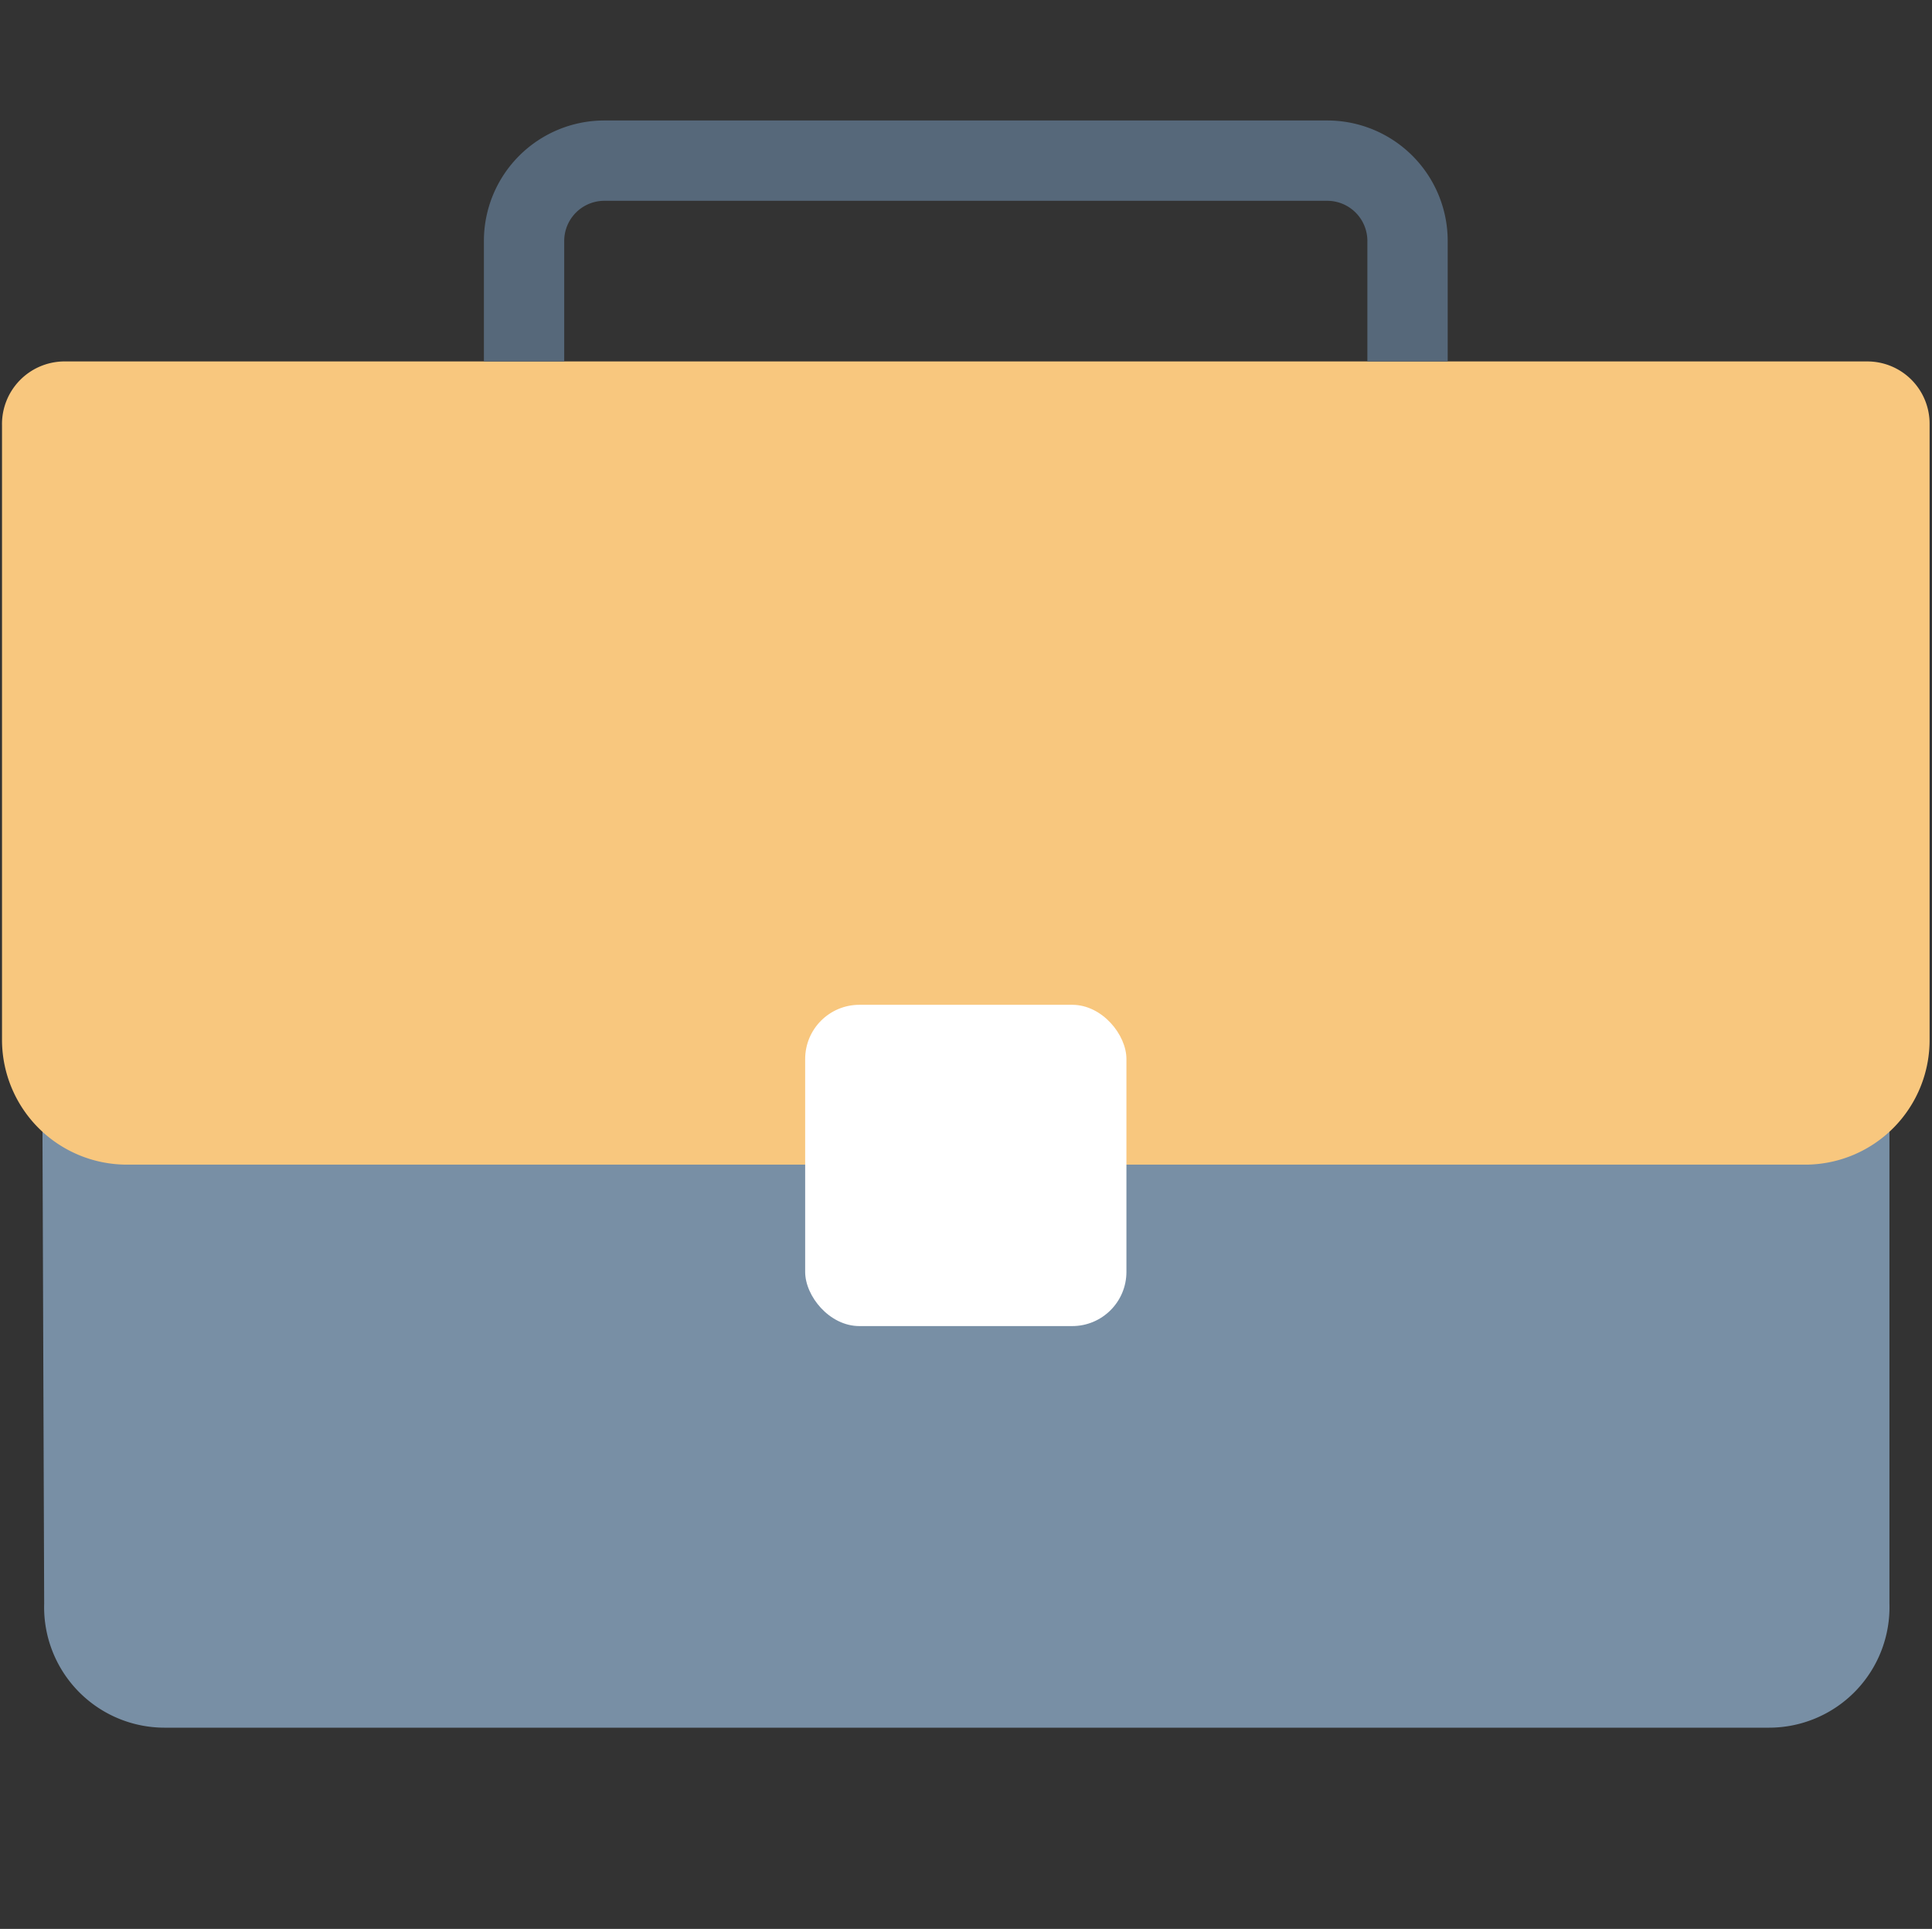
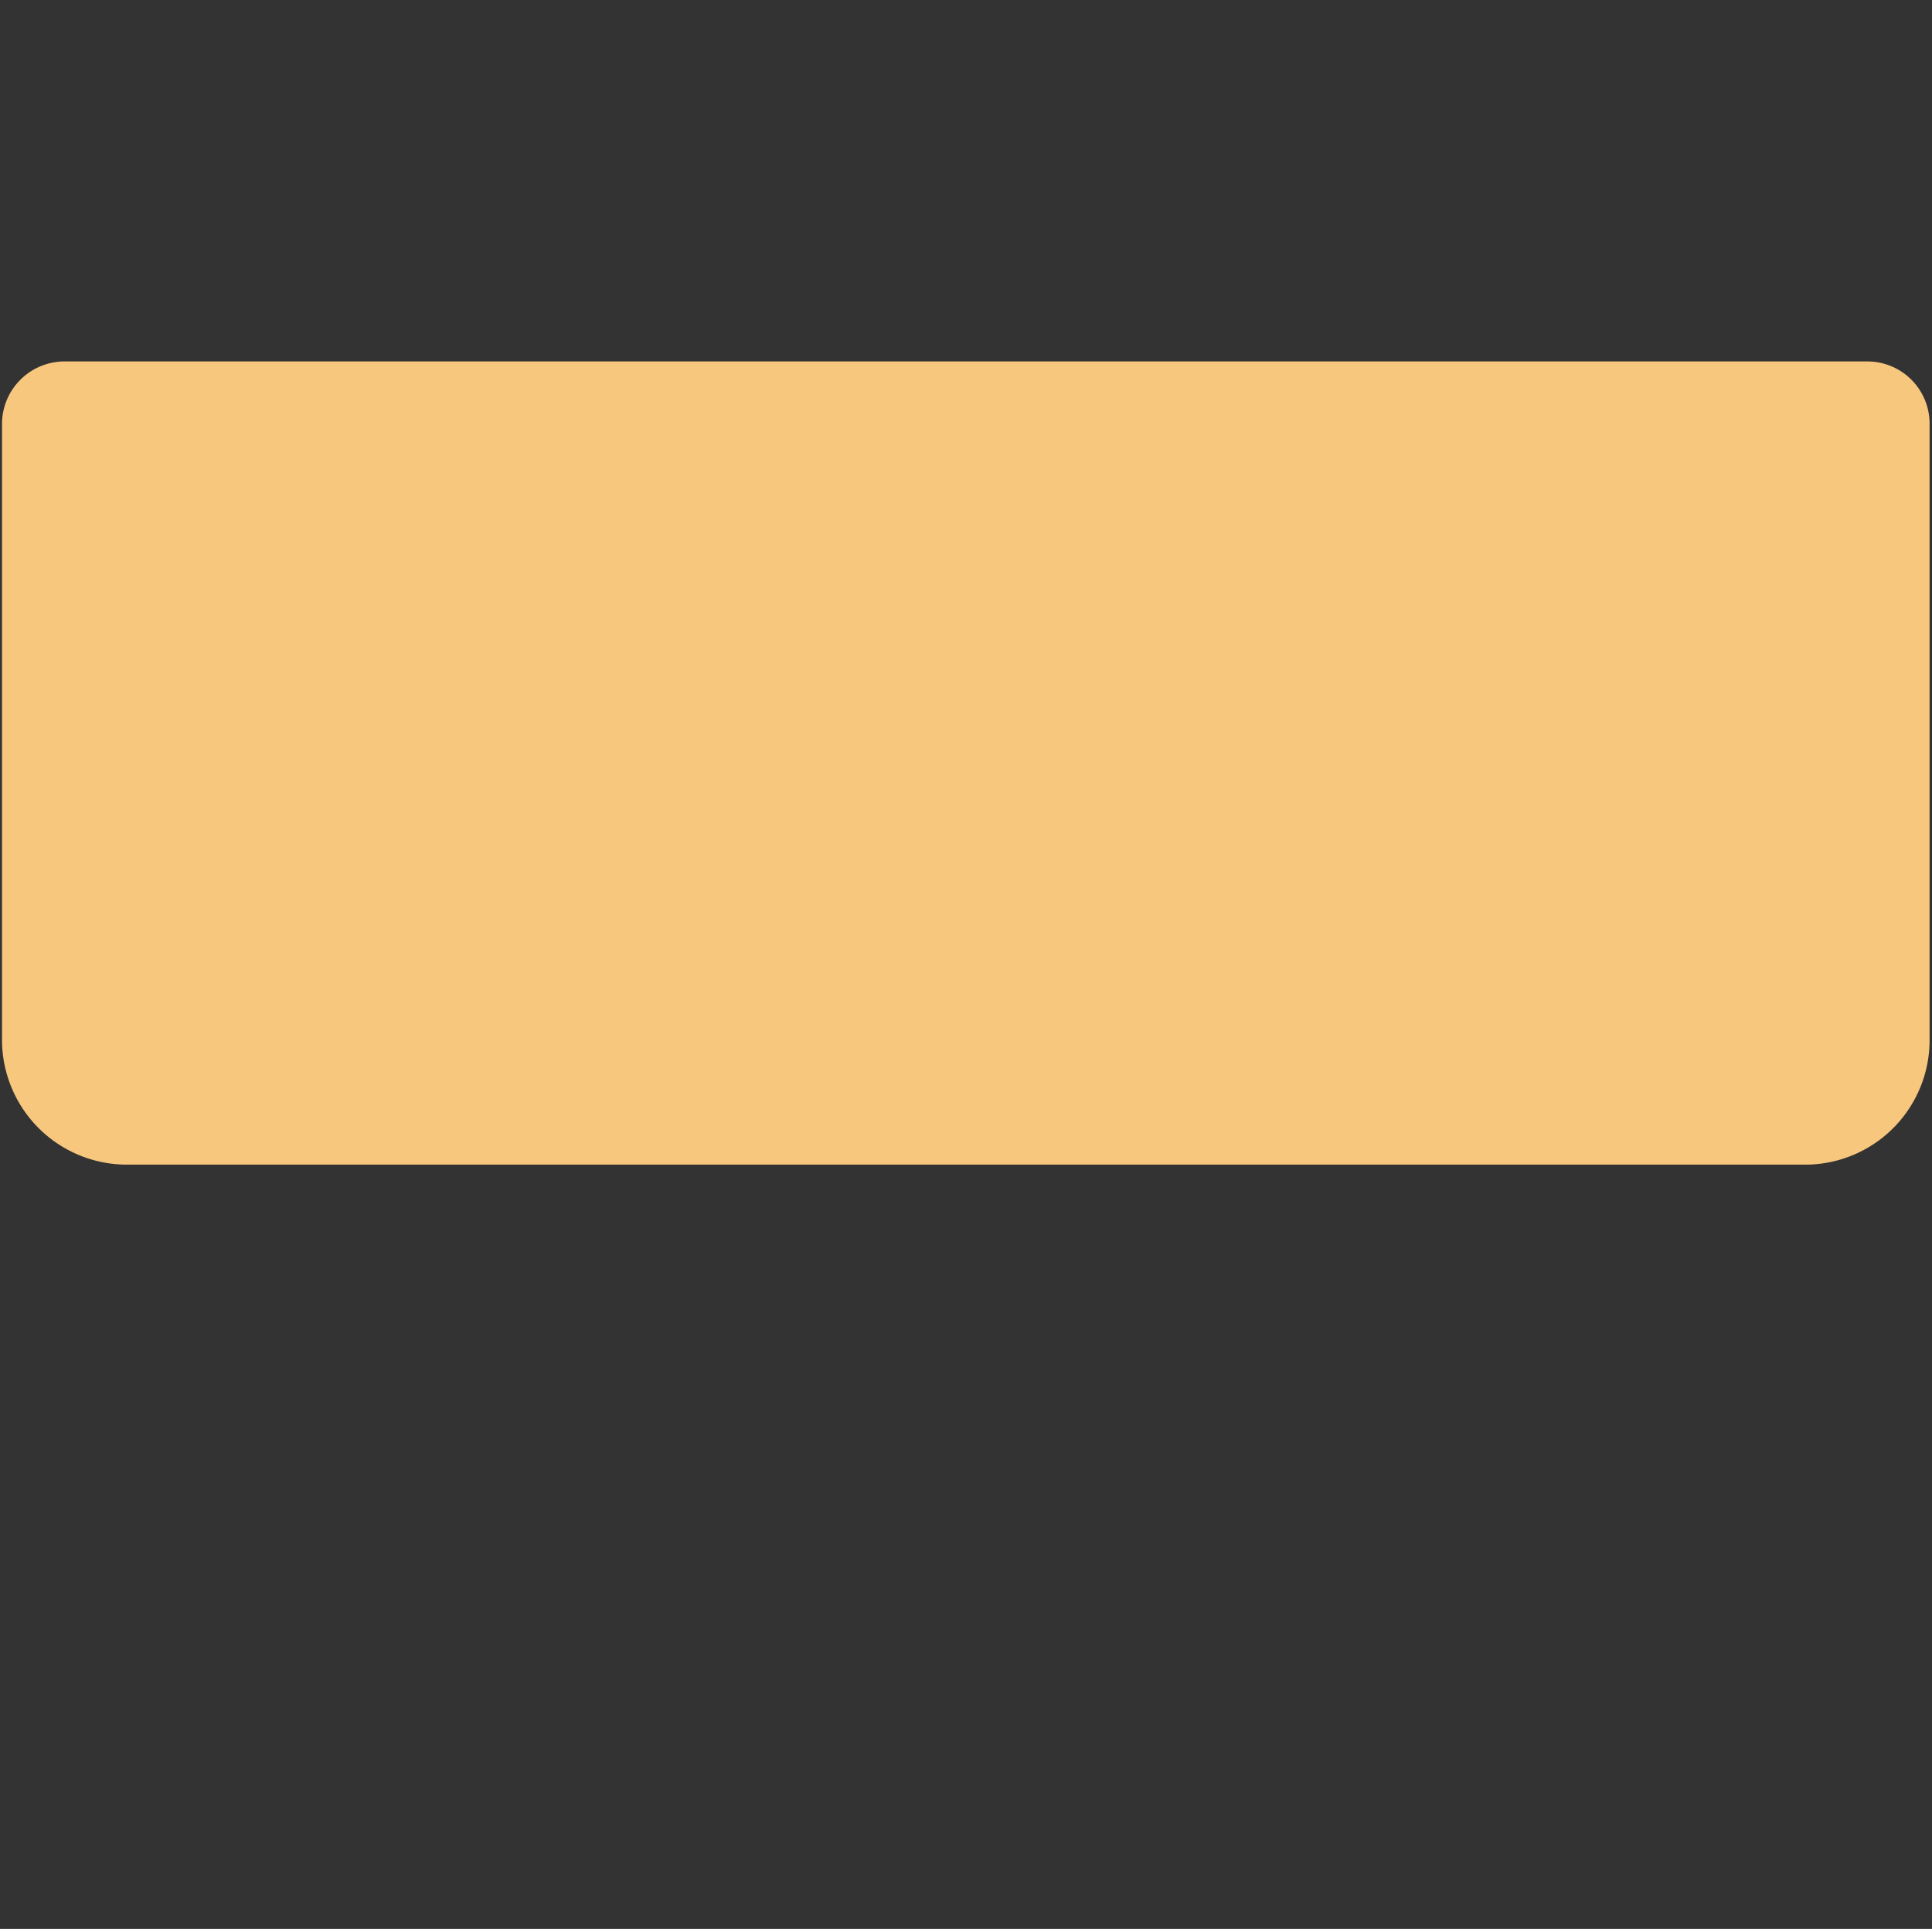
<svg xmlns="http://www.w3.org/2000/svg" width="48.11" height="48.03" id="briefcase-jobs-small" data-supported-dps="48x48">
  <rect width="100%" height="100%" fill="#333333" stroke="none" />
-   <path d="M1.05 26h46v13.93a3 3 0 01-3 3.09H4.1a3 3 0 01-3-3.09z" fill="#788fa5" />
  <path d="M1.6 9h44.9a1.55 1.55 0 011.55 1.55v15.33A3.1 3.1 0 0145 29H3.15a3.11 3.11 0 01-3.1-3.1V10.59A1.56 1.56 0 011.58 9z" fill="#f8c77e" />
-   <rect x="20.05" y="25.02" width="8" height="8" rx="1.35" fill="#fff" />
-   <path d="M36.05 6a3 3 0 00-3-3h-18a3 3 0 00-3 3v3h2V6a1 1 0 011-1h18a1 1 0 011 1v3h2z" fill="#56687a" />
</svg>